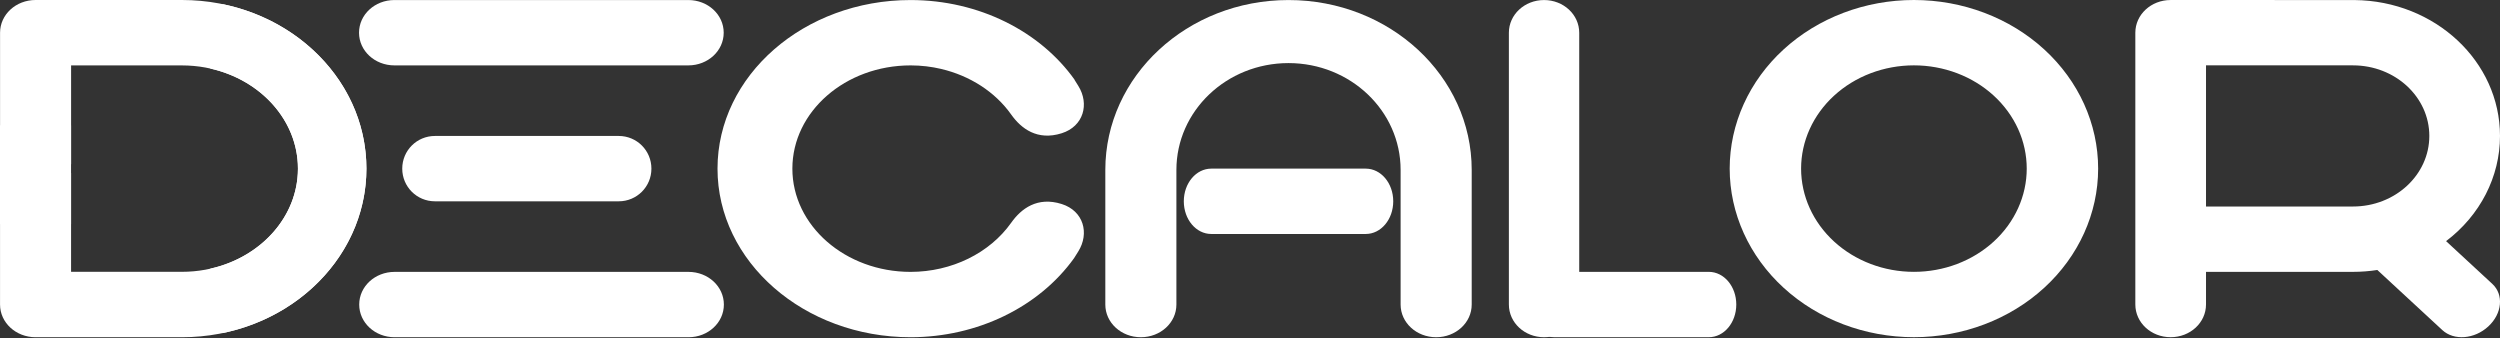
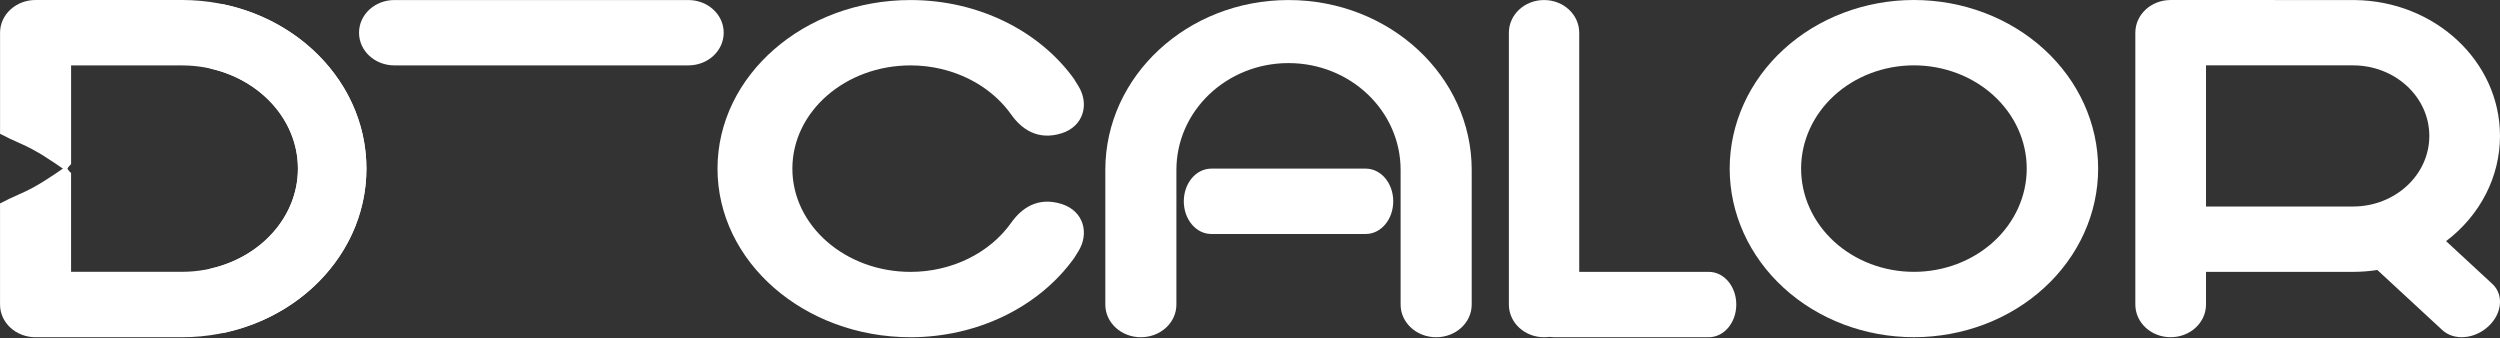
<svg xmlns="http://www.w3.org/2000/svg" width="2410" height="326" viewBox="0 0 2410 326" fill="none">
  <rect x="0" y="0" width="2410" height="326" fill="#333333" stroke="none" />
  <path d="M214.349 3.965C214.339 12.451 213.765 20.987 212.502 29.553C210.698 41.792 207.447 54.024 202.665 66.101C251.234 76.94 287.201 116.012 287.201 162.566C287.201 217.498 237.129 262.03 175.358 262.029H68.517V166.789C66.463 165.037 64.844 162.831 63.788 160.346C49.728 170.012 35.815 179.852 18.872 187.119C12.721 189.749 6.427 192.782 0.033 196.116V293.559C0.033 311.025 15.312 325.089 34.283 325.089H175.358C273.59 325.091 353.22 252.326 353.221 162.566C353.222 85.044 293.826 20.208 214.349 3.965Z" fill="white" />
  <path d="M214.371 321.125C214.361 312.639 213.787 304.102 212.524 295.537C210.72 283.298 207.469 271.066 202.687 258.989C251.256 248.15 287.223 209.077 287.223 162.524C287.223 107.592 237.151 63.06 175.38 63.06H68.539V158.301C66.484 160.053 64.865 162.258 63.81 164.744C49.75 155.078 35.837 145.238 18.894 137.971C12.743 135.34 6.449 132.308 0.055 128.974V31.53C0.055 14.065 15.334 0 34.305 0H175.38C273.612 -0.001 353.242 72.764 353.243 162.524C353.244 240.046 293.848 304.882 214.371 321.125Z" fill="white" />
  <path d="M346.106 31.538C346.106 14.088 361.314 0.04 380.204 0.04H663.55C682.44 0.04 697.648 14.088 697.648 31.538C697.648 48.987 682.44 63.035 663.55 63.035H380.204C361.314 63.035 346.106 48.987 346.106 31.538Z" fill="white" />
-   <path d="M346.278 293.592C346.278 276.143 361.486 262.095 380.376 262.095H663.721C682.612 262.095 697.819 276.143 697.819 293.592C697.819 311.042 682.612 325.09 663.721 325.09H380.376C361.486 325.09 346.278 311.042 346.278 293.592Z" fill="white" />
-   <path d="M387.767 162.565C387.767 145.115 401.815 131.067 419.265 131.067H596.468C613.917 131.067 627.965 145.115 627.965 162.565C627.965 180.015 613.917 194.062 596.468 194.062H419.265C401.815 194.062 387.767 180.015 387.767 162.565Z" fill="white" />
  <path d="M877.848 0.04C775.033 0.039 691.682 72.803 691.68 162.563C691.679 252.326 775.031 325.094 877.848 325.092C942.007 325.031 1001.48 296.149 1035.42 248.846L1039.45 242.409C1050.4 224.905 1044.61 203.346 1023.46 196.664C999.956 189.238 984.361 201.224 974.813 214.702C954.01 244.065 917.402 262.048 877.854 262.094C814.889 262.096 763.845 217.533 763.848 162.563C763.849 107.596 814.892 63.036 877.854 63.039C887.999 63.048 897.903 64.238 907.374 66.466H907.298C935.027 72.996 959.305 88.552 974.807 110.431C984.355 123.908 999.949 135.894 1023.45 128.469C1044.6 121.787 1050.39 100.228 1039.44 82.723L1035.81 76.915H1035.95C1002.8 30.272 943.749 0.078 877.848 0.04Z" fill="white" />
  <path d="M1845.02 0.001C1821.7 0.001 1798.6 4.204 1777.05 12.372C1755.51 20.54 1735.93 32.512 1719.44 47.604C1702.94 62.696 1689.86 80.613 1680.94 100.332C1672.01 120.052 1667.42 141.186 1667.42 162.53C1667.42 205.635 1686.13 246.973 1719.44 277.452C1752.74 307.932 1797.92 325.054 1845.02 325.053C1892.12 325.053 1937.29 307.929 1970.6 277.45C2003.9 246.972 2022.61 205.634 2022.61 162.53C2022.61 119.425 2003.9 78.086 1970.6 47.606C1937.29 17.126 1892.12 0.002 1845.02 0.001ZM1845.02 62.999C1859.3 63 1873.44 65.574 1886.64 70.576C1899.83 75.578 1911.82 82.91 1921.92 92.152C1932.02 101.394 1940.03 112.366 1945.5 124.442C1950.96 136.517 1953.77 149.46 1953.77 162.53C1953.77 188.926 1942.31 214.24 1921.92 232.904C1901.52 251.569 1873.86 262.055 1845.02 262.055C1816.18 262.055 1788.51 251.569 1768.12 232.904C1747.72 214.24 1736.27 188.926 1736.26 162.53C1736.26 149.46 1739.08 136.517 1744.54 124.442C1750.01 112.366 1758.02 101.394 1768.12 92.152C1778.21 82.91 1790.2 75.578 1803.4 70.576C1816.59 65.574 1830.74 63 1845.02 62.999Z" fill="white" />
  <path d="M1242.12 0.04C1144.59 0.041 1065.53 73.352 1065.53 163.788V293.59C1065.53 311.04 1080.81 325.087 1099.79 325.087C1118.77 325.087 1134.05 311.04 1134.05 293.59V163.788C1134.05 106.919 1182.43 60.819 1242.12 60.819C1301.81 60.819 1350.19 106.919 1350.19 163.788V293.59C1350.19 311.04 1365.47 325.087 1384.45 325.087C1403.43 325.087 1418.72 311.04 1418.72 293.59L1418.72 163.788C1418.72 73.35 1339.65 0.039 1242.12 0.04Z" fill="white" />
  <path d="M1141.19 194.057C1141.19 176.608 1153 162.56 1167.66 162.56H1316.6C1331.27 162.56 1343.08 176.608 1343.08 194.057C1343.08 211.507 1331.27 225.555 1316.6 225.555H1167.66C1153 225.555 1141.19 211.507 1141.19 194.057Z" fill="white" />
  <path d="M1488.47 325.087C1469.68 325.087 1454.56 311.026 1454.56 293.559V31.568C1454.56 14.102 1469.68 0.04 1488.47 0.04C1507.25 0.04 1522.37 14.102 1522.37 31.568V293.559C1522.37 311.026 1507.25 325.087 1488.47 325.087Z" fill="white" />
  <path d="M1471.89 293.566C1471.89 276.116 1483.7 262.068 1498.36 262.068H1647.3C1661.97 262.068 1673.78 276.116 1673.78 293.566C1673.78 311.015 1661.97 325.063 1647.3 325.063H1498.36C1483.7 325.063 1471.89 311.015 1471.89 293.566Z" fill="white" />
  <path d="M2092.52 0.014C2073.65 0.014 2058.46 14.077 2058.46 31.544V293.531C2058.46 310.997 2073.65 325.061 2092.52 325.061C2111.39 325.061 2126.59 310.997 2126.59 293.531V262.073H2268.29C2276.15 262.071 2283.99 261.464 2291.74 260.259L2354.42 318.211C2365.63 328.582 2385.41 327.001 2398.75 314.662C2412.1 302.323 2413.81 284.039 2402.59 273.668L2358.02 232.457C2390.92 207.57 2410 170.343 2410 131.04C2409.98 59.225 2347.44 0.809 2269.77 0.058L2269.33 0.047L2092.52 0.014ZM2126.59 63.012H2268.29C2308.93 63.012 2341.87 93.469 2341.87 131.04C2341.87 168.615 2308.93 199.075 2268.29 199.074L2126.59 199.08V63.012Z" fill="white" />
-   <rect y="120.858" width="68.491" height="95.226" fill="white" />
</svg>